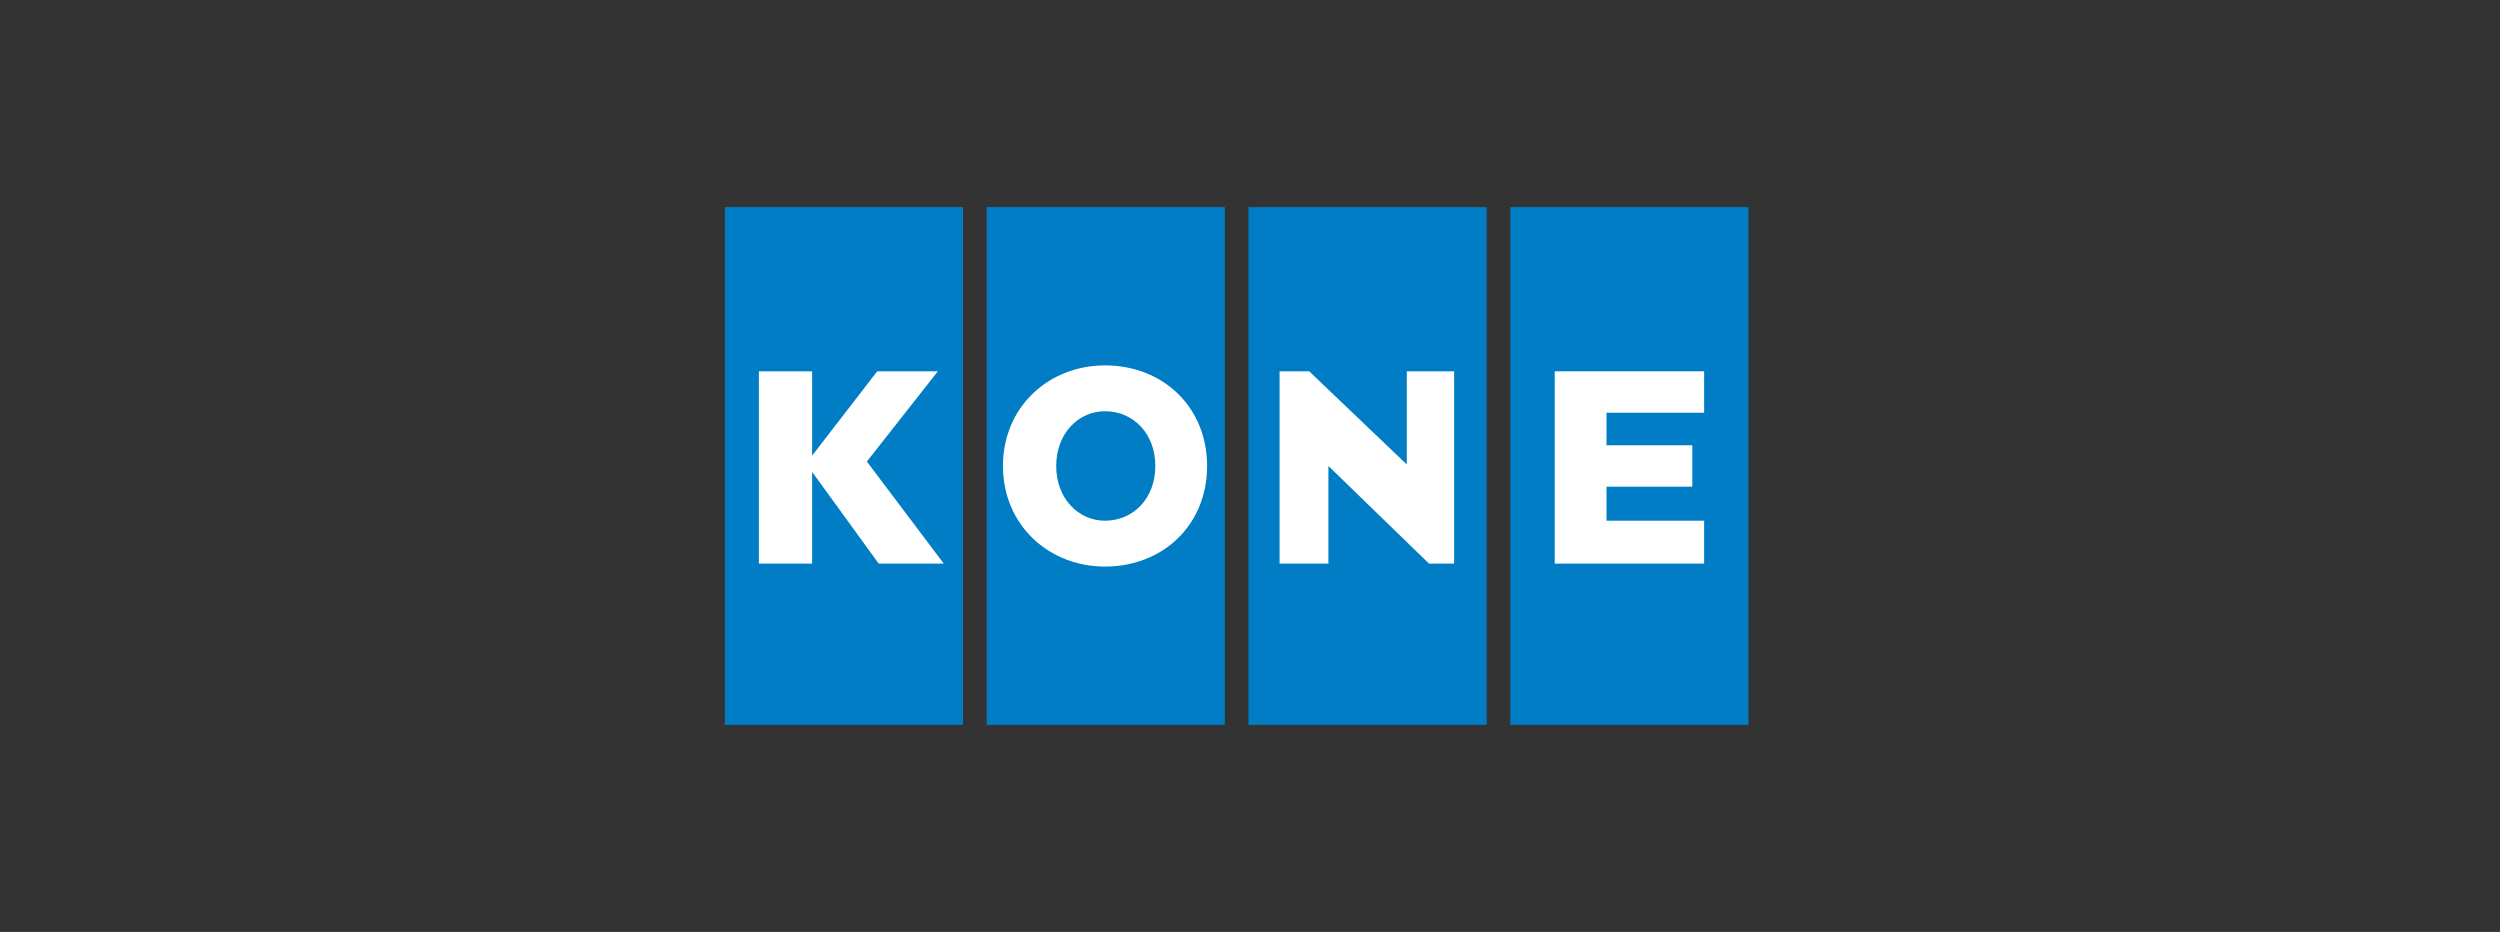
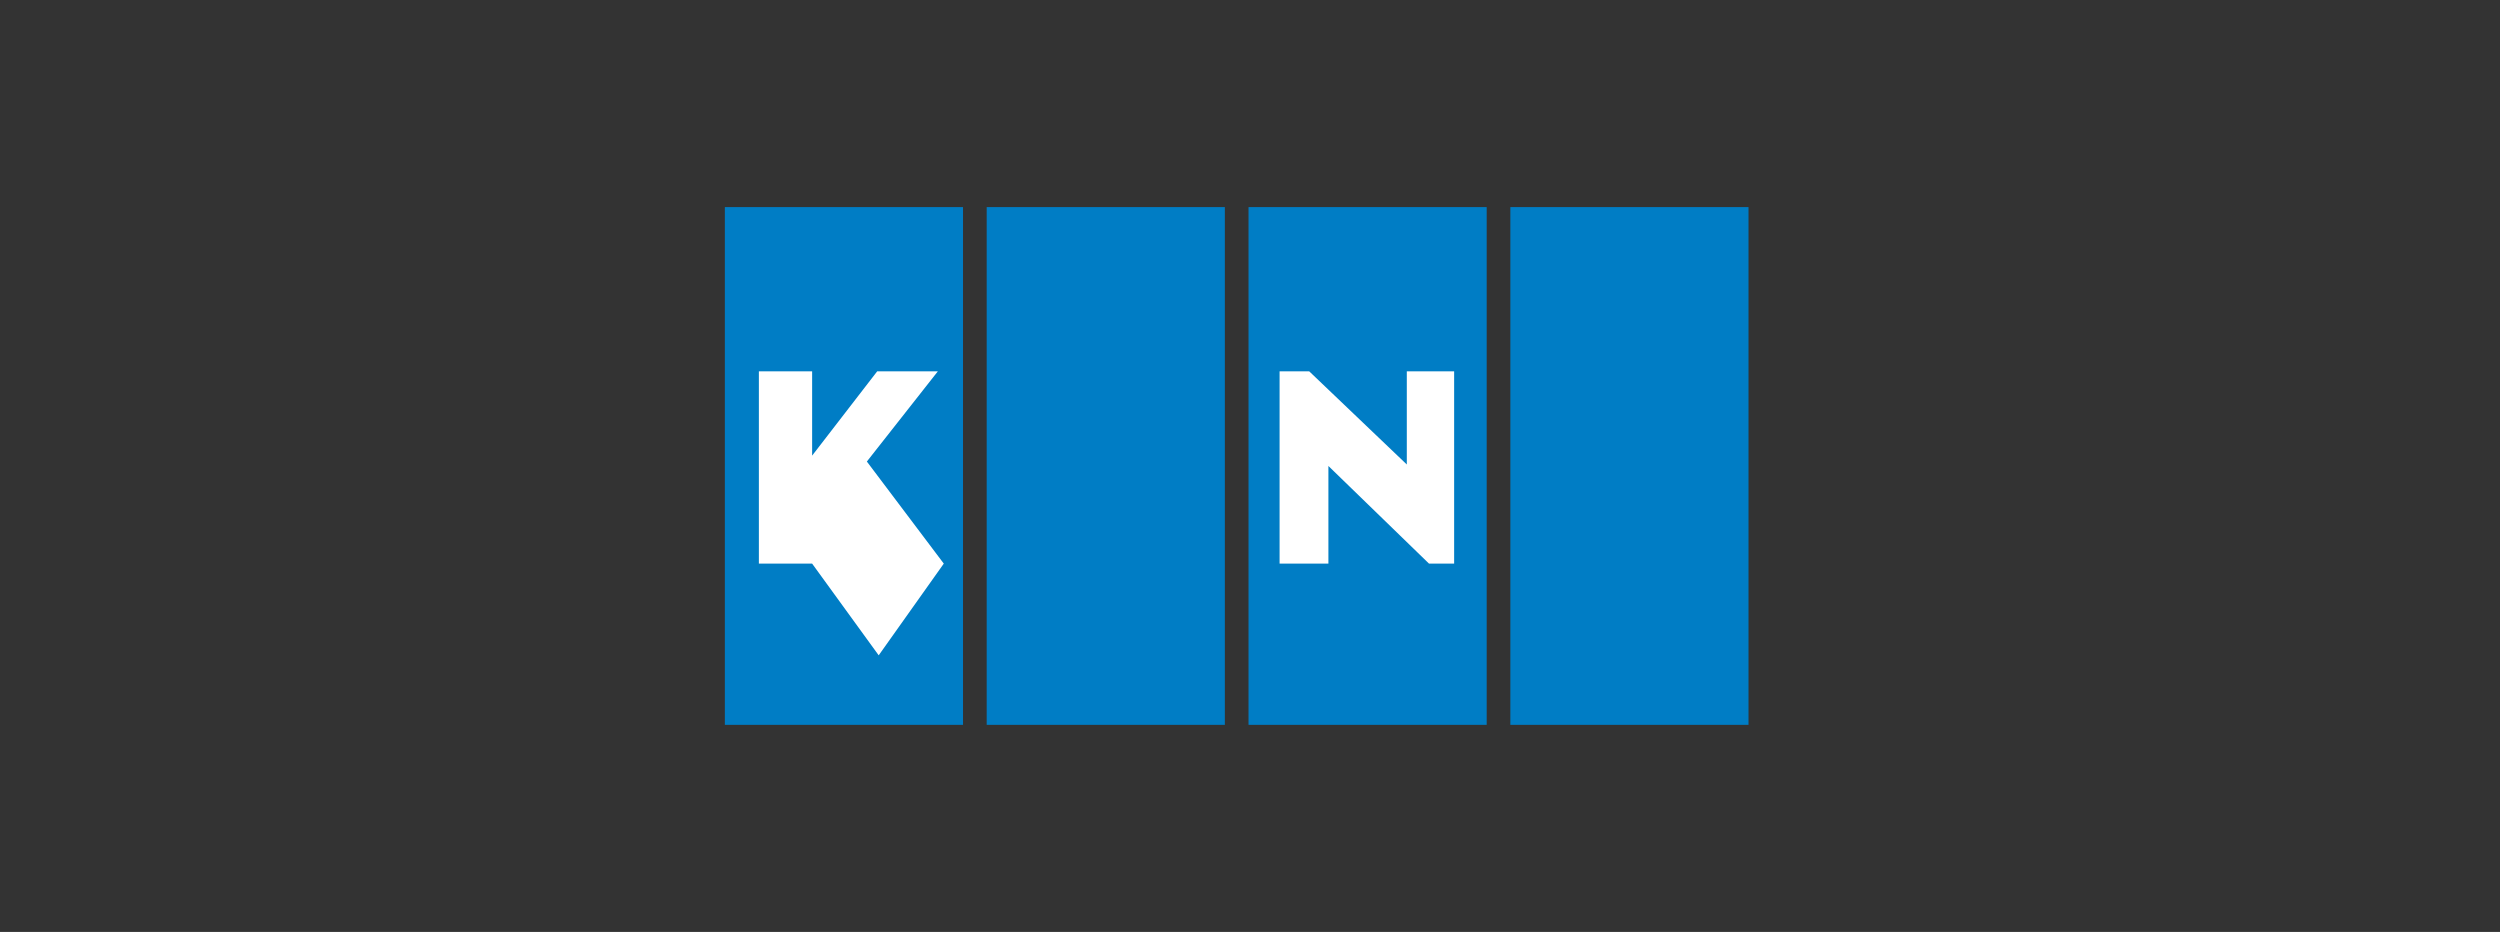
<svg xmlns="http://www.w3.org/2000/svg" version="1.2" viewBox="0 0 169 63" width="169" height="63">
  <rect x="0" y="0" width="169" height="63" fill="#333333" stroke="none" />
  <title>Logo_NAME_169x63</title>
  <style>
		.s0 { fill: #007dc5 } 
		.s1 { fill: #ffffff } 
	</style>
  <g id="Layer 1">
	</g>
  <path class="s0" d="m65.1 14v35h-16.1v-35z" />
  <path class="s0" d="m100.5 14v35h-16.1v-35z" />
  <path class="s0" d="m82.8 14v35h-16.1v-35z" />
  <path class="s0" d="m118.2 14v35h-16.1v-35z" />
-   <path class="s1" d="m63.8 38.1l-5.2-6.9 4.8-6.1h-4.1l-4.4 5.7v-5.7h-3.6v13h3.6v-6.2l4.5 6.2z" />
+   <path class="s1" d="m63.8 38.1l-5.2-6.9 4.8-6.1h-4.1l-4.4 5.7v-5.7h-3.6v13h3.6l4.5 6.2z" />
  <path class="s1" d="m95.1 25.1v6.3l-6.6-6.3h-2v13h3.3v-6.6l6.8 6.6h1.7v-13z" />
-   <path class="s1" d="m74.7 24.7c-3.8 0-6.9 2.8-6.9 6.8 0 4 3.1 6.8 6.9 6.8 3.9 0 6.9-2.8 6.9-6.8 0-4-3-6.8-6.9-6.8zm3.4 6.8c0 2.2-1.5 3.7-3.4 3.7-1.8 0-3.3-1.5-3.3-3.7 0-2.2 1.5-3.7 3.3-3.7 1.9 0 3.4 1.5 3.4 3.7z" />
-   <path class="s1" d="m108.6 35.2v-2.3h5.8v-2.8h-5.8v-2.2h6.6v-2.8h-10.1v13h10.1v-2.9z" />
</svg>